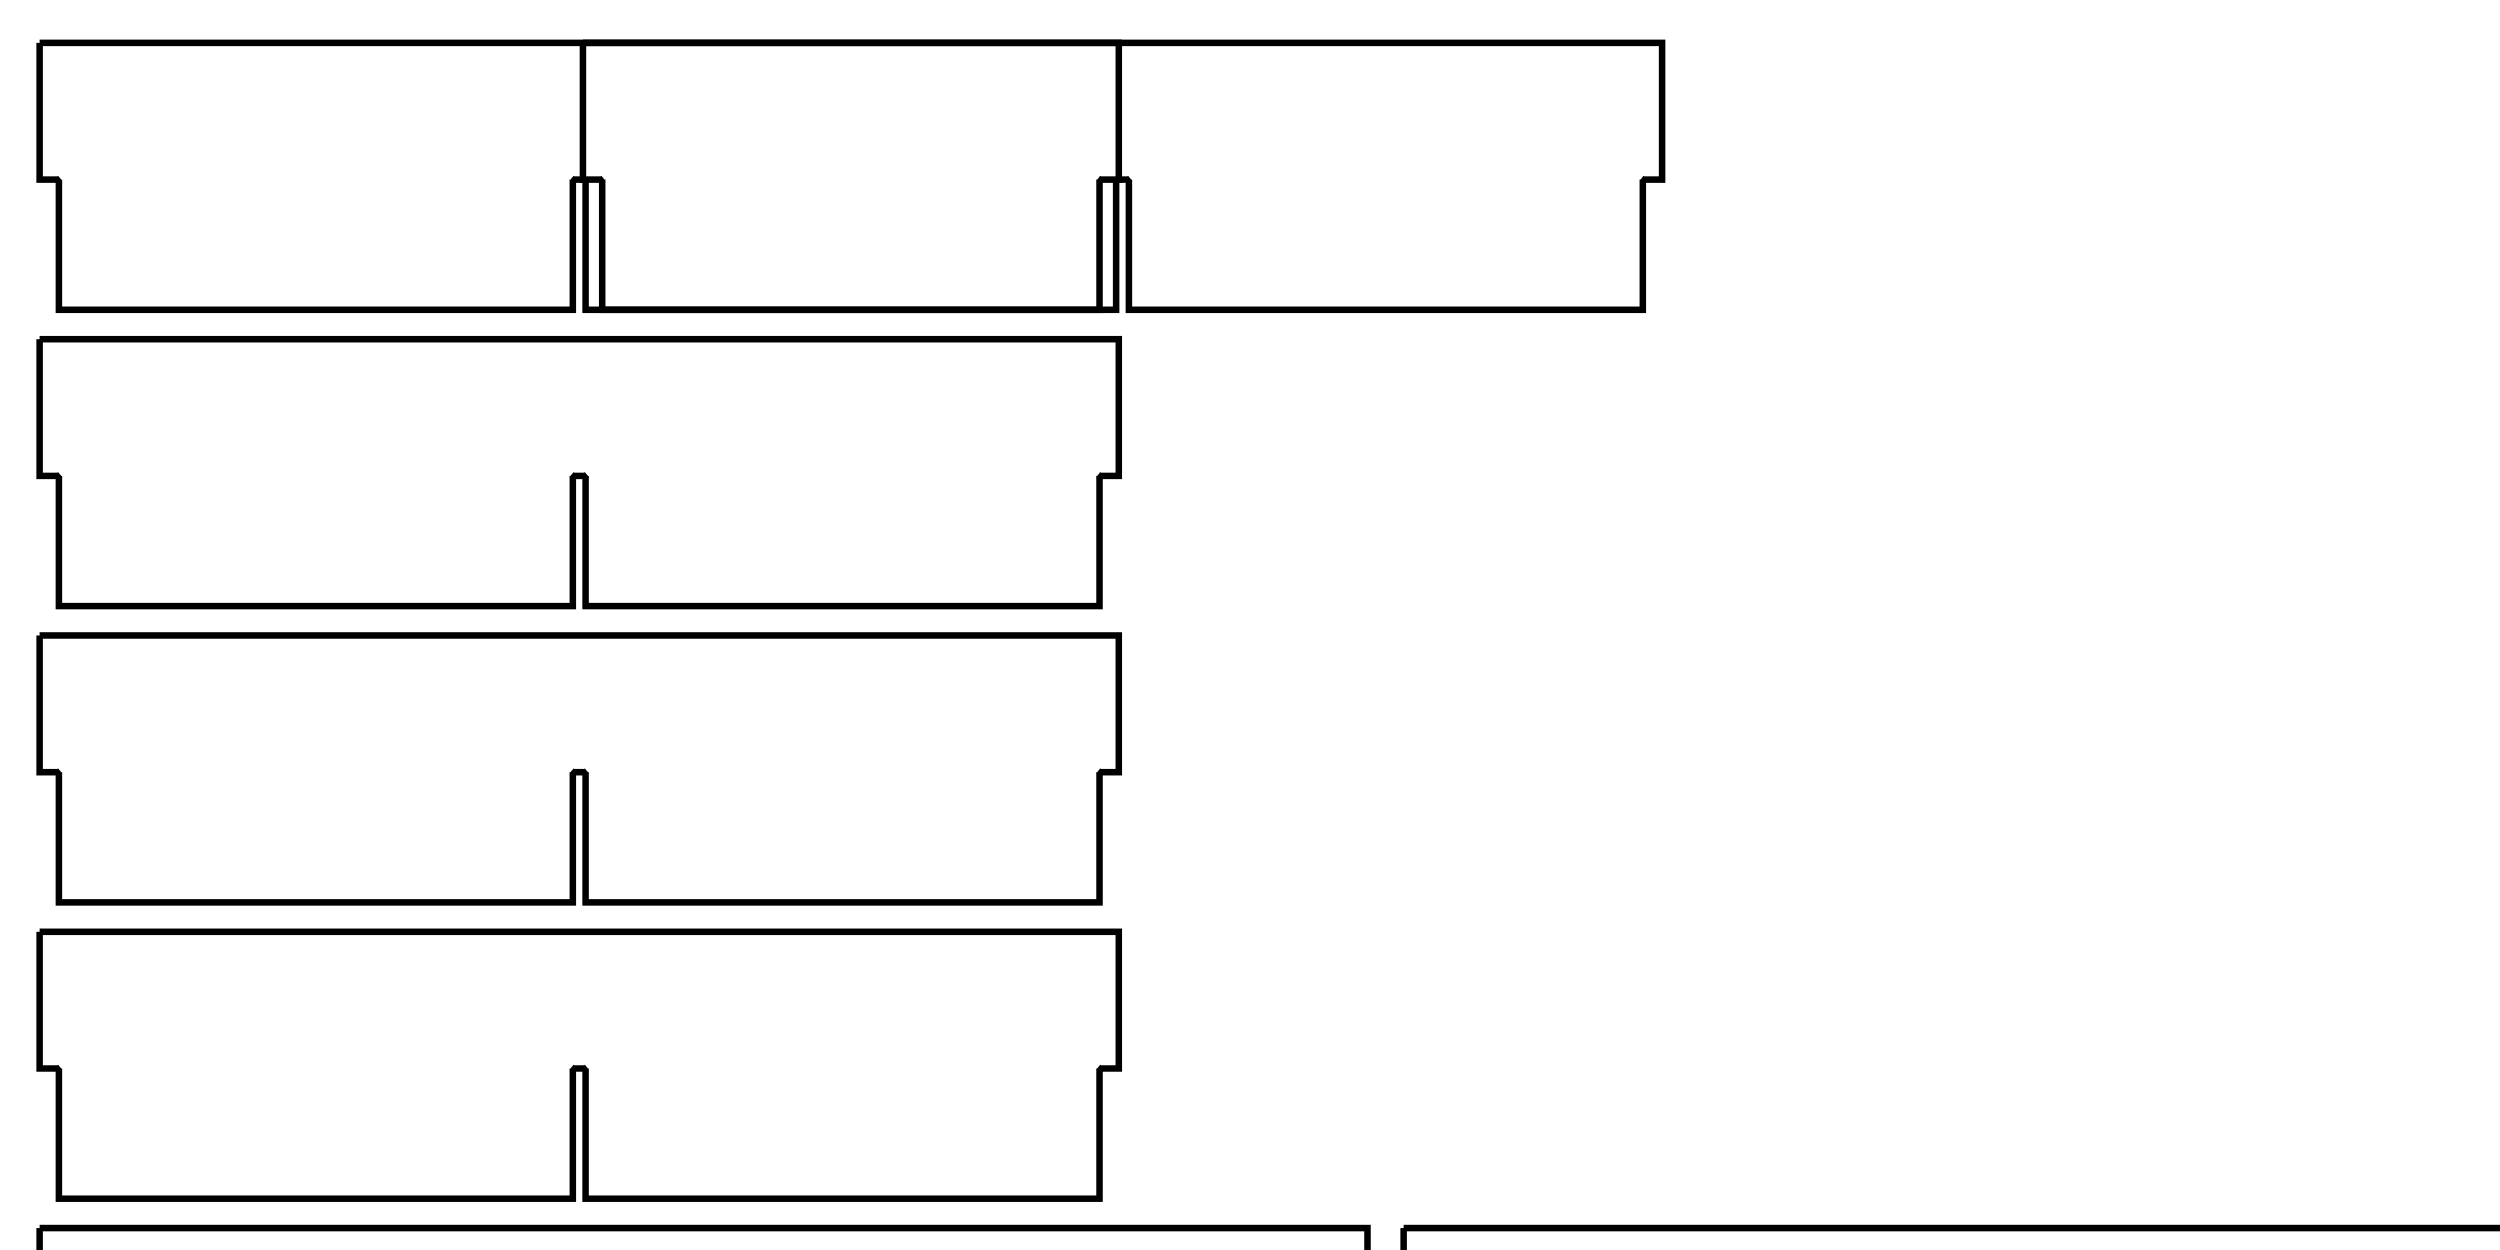
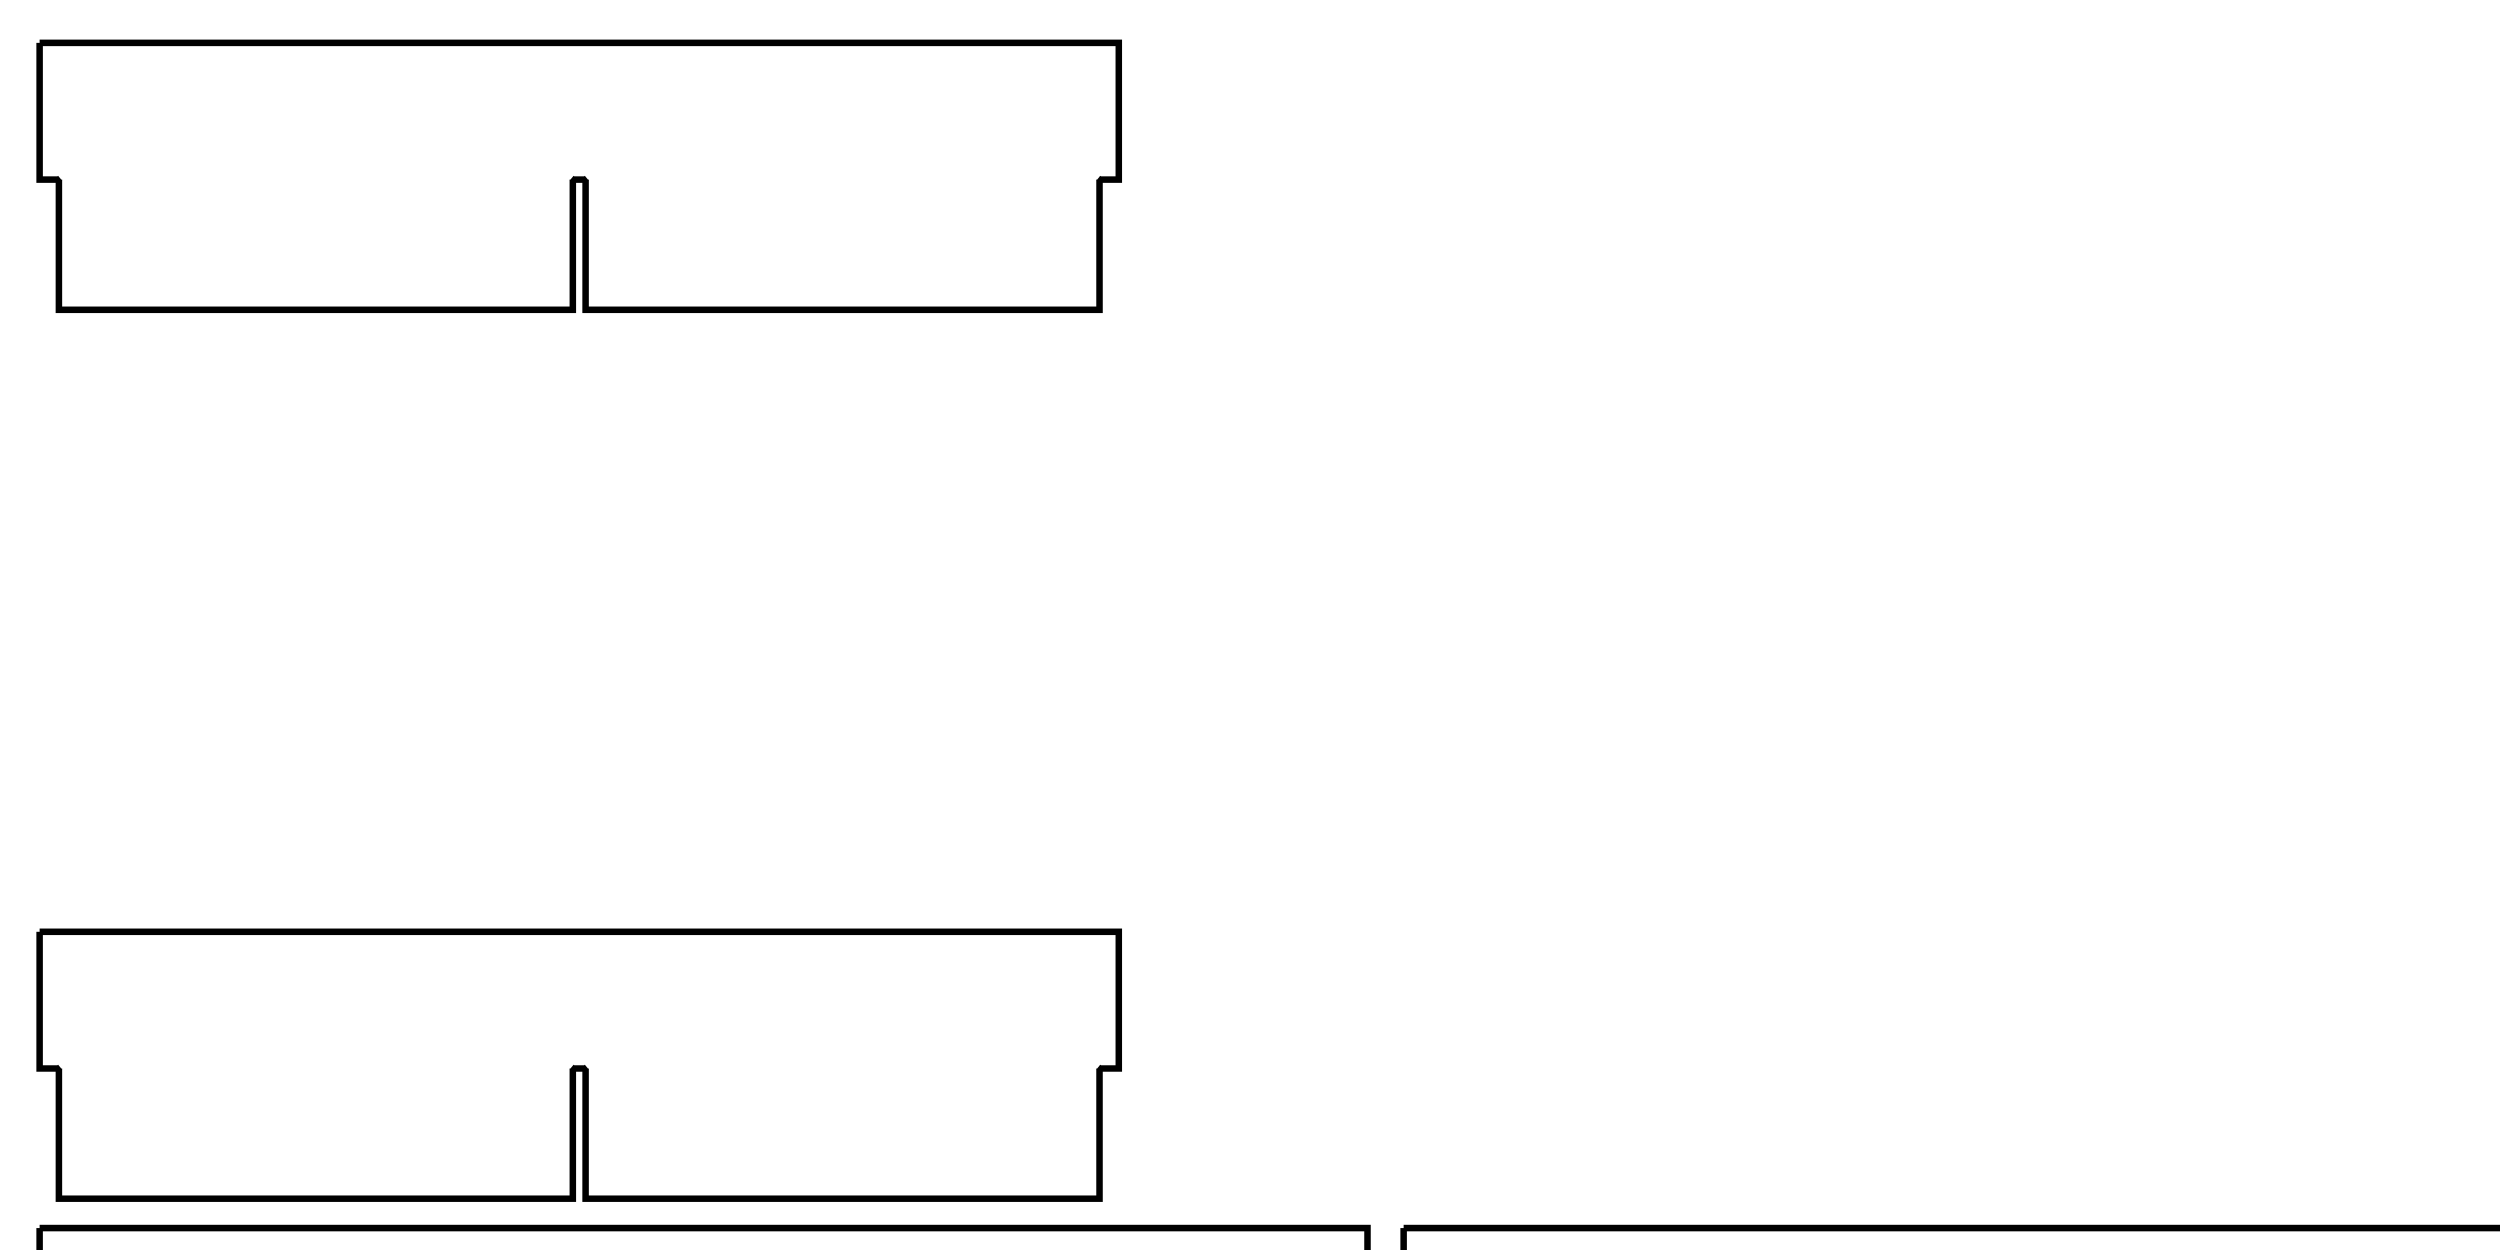
<svg height="1219.2mm" width="2438.4mm" viewBox="0 0 2438.4 1219.2">
  <polyline points="38.65,41.825 38.65,175.175 56.95,175.175 58.508,174.117 57.45,175.175 57.45,302.175 558.715,302.175 558.715,175.175 557.657,174.117 559.215,175.175 570.665,175.175 572.223,174.117 571.165,175.175 571.165,302.175 1072.43,302.175 1072.43,175.175 1071.372,174.117 1072.93,175.175 1072.43,175.175 1091.23,175.175 1091.23,41.825 38.65,41.825 " style="fill:none;stroke:black;stroke-width:6.35" />
-   <polyline points="38.65,330.825 38.65,464.175 56.95,464.175 58.508,463.117 57.45,464.175 57.45,591.175 558.715,591.175 558.715,464.175 557.657,463.117 559.215,464.175 570.665,464.175 572.223,463.117 571.165,464.175 571.165,591.175 1072.43,591.175 1072.43,464.175 1071.372,463.117 1072.93,464.175 1072.43,464.175 1091.23,464.175 1091.23,330.825 38.65,330.825 " style="fill:none;stroke:black;stroke-width:6.35" />
-   <polyline points="38.65,619.825 38.65,753.175 56.95,753.175 58.508,752.117 57.45,753.175 57.45,880.175 558.715,880.175 558.715,753.175 557.657,752.117 559.215,753.175 570.665,753.175 572.223,752.117 571.165,753.175 571.165,880.175 1072.43,880.175 1072.43,753.175 1071.372,752.117 1072.93,753.175 1072.43,753.175 1091.23,753.175 1091.23,619.825 38.65,619.825 " style="fill:none;stroke:black;stroke-width:6.35" />
  <polyline points="38.65,908.825 38.65,1042.175 56.95,1042.175 58.508,1041.117 57.45,1042.175 57.45,1169.175 558.715,1169.175 558.715,1042.175 557.657,1041.117 559.215,1042.175 570.665,1042.175 572.223,1041.117 571.165,1042.175 571.165,1169.175 1072.43,1169.175 1072.43,1042.175 1071.372,1041.117 1072.93,1042.175 1072.43,1042.175 1091.23,1042.175 1091.23,908.825 38.65,908.825 " style="fill:none;stroke:black;stroke-width:6.35" />
-   <polyline points="568.565,41.825 568.565,175.175 586.865,175.175 588.423,174.117 587.365,175.175 587.365,302.175 1088.63,302.175 1088.63,175.175 1087.572,174.117 1089.13,175.175 1100.58,175.175 1102.138,174.117 1101.08,175.175 1101.08,302.175 1602.345,302.175 1602.345,175.175 1601.287,174.117 1602.845,175.175 1602.345,175.175 1621.145,175.175 1621.145,41.825 568.565,41.825 " style="fill:none;stroke:black;stroke-width:6.35" />
  <polyline points="38.65,1197.825 38.65,1331.175 56.95,1331.175 58.508,1330.117 57.45,1331.175 57.45,1458.175 362.5,1458.175 362.5,1331.175 361.442,1330.117 363,1331.175 374.45,1331.175 376.008,1330.117 374.95,1331.175 374.95,1458.175 680,1458.175 680,1331.175 678.942,1330.117 680.5,1331.175 691.95,1331.175 693.508,1330.117 692.45,1331.175 692.45,1458.175 997.5,1458.175 997.5,1331.175 996.442,1330.117 998,1331.175 1009.45,1331.175 1011.008,1330.117 1009.95,1331.175 1009.95,1458.175 1315,1458.175 1315,1331.175 1313.942,1330.117 1315.5,1331.175 1315,1331.175 1333.8,1331.175 1333.8,1197.825 38.65,1197.825 " style="fill:none;stroke:black;stroke-width:6.35" />
  <polyline points="38.65,1486.825 38.65,1620.175 56.95,1620.175 58.508,1619.117 57.45,1620.175 57.45,1747.175 362.5,1747.175 362.5,1620.175 361.442,1619.117 363,1620.175 374.45,1620.175 376.008,1619.117 374.95,1620.175 374.95,1747.175 680,1747.175 680,1620.175 678.942,1619.117 680.5,1620.175 691.95,1620.175 693.508,1619.117 692.45,1620.175 692.45,1747.175 997.5,1747.175 997.5,1620.175 996.442,1619.117 998,1620.175 1009.45,1620.175 1011.008,1619.117 1009.95,1620.175 1009.95,1747.175 1315,1747.175 1315,1620.175 1313.942,1619.117 1315.5,1620.175 1315,1620.175 1333.8,1620.175 1333.8,1486.825 38.65,1486.825 " style="fill:none;stroke:black;stroke-width:6.35" />
  <polyline points="1369.05,1197.825 1369.05,1331.175 1387.35,1331.175 1388.908,1330.117 1387.85,1331.175 1387.85,1458.175 1692.9,1458.175 1692.9,1331.175 1691.842,1330.117 1693.4,1331.175 1704.85,1331.175 1706.408,1330.117 1705.35,1331.175 1705.35,1458.175 2010.4,1458.175 2010.4,1331.175 2009.342,1330.117 2010.9,1331.175 2022.35,1331.175 2023.908,1330.117 2022.85,1331.175 2022.85,1458.175 2327.9,1458.175 2327.9,1331.175 2326.842,1330.117 2328.4,1331.175 2339.85,1331.175 2341.408,1330.117 2340.35,1331.175 2340.35,1458.175 2645.4,1458.175 2645.4,1331.175 2644.342,1330.117 2645.9,1331.175 2645.4,1331.175 2664.2,1331.175 2664.2,1197.825 1369.05,1197.825 " style="fill:none;stroke:black;stroke-width:6.35" />
</svg>